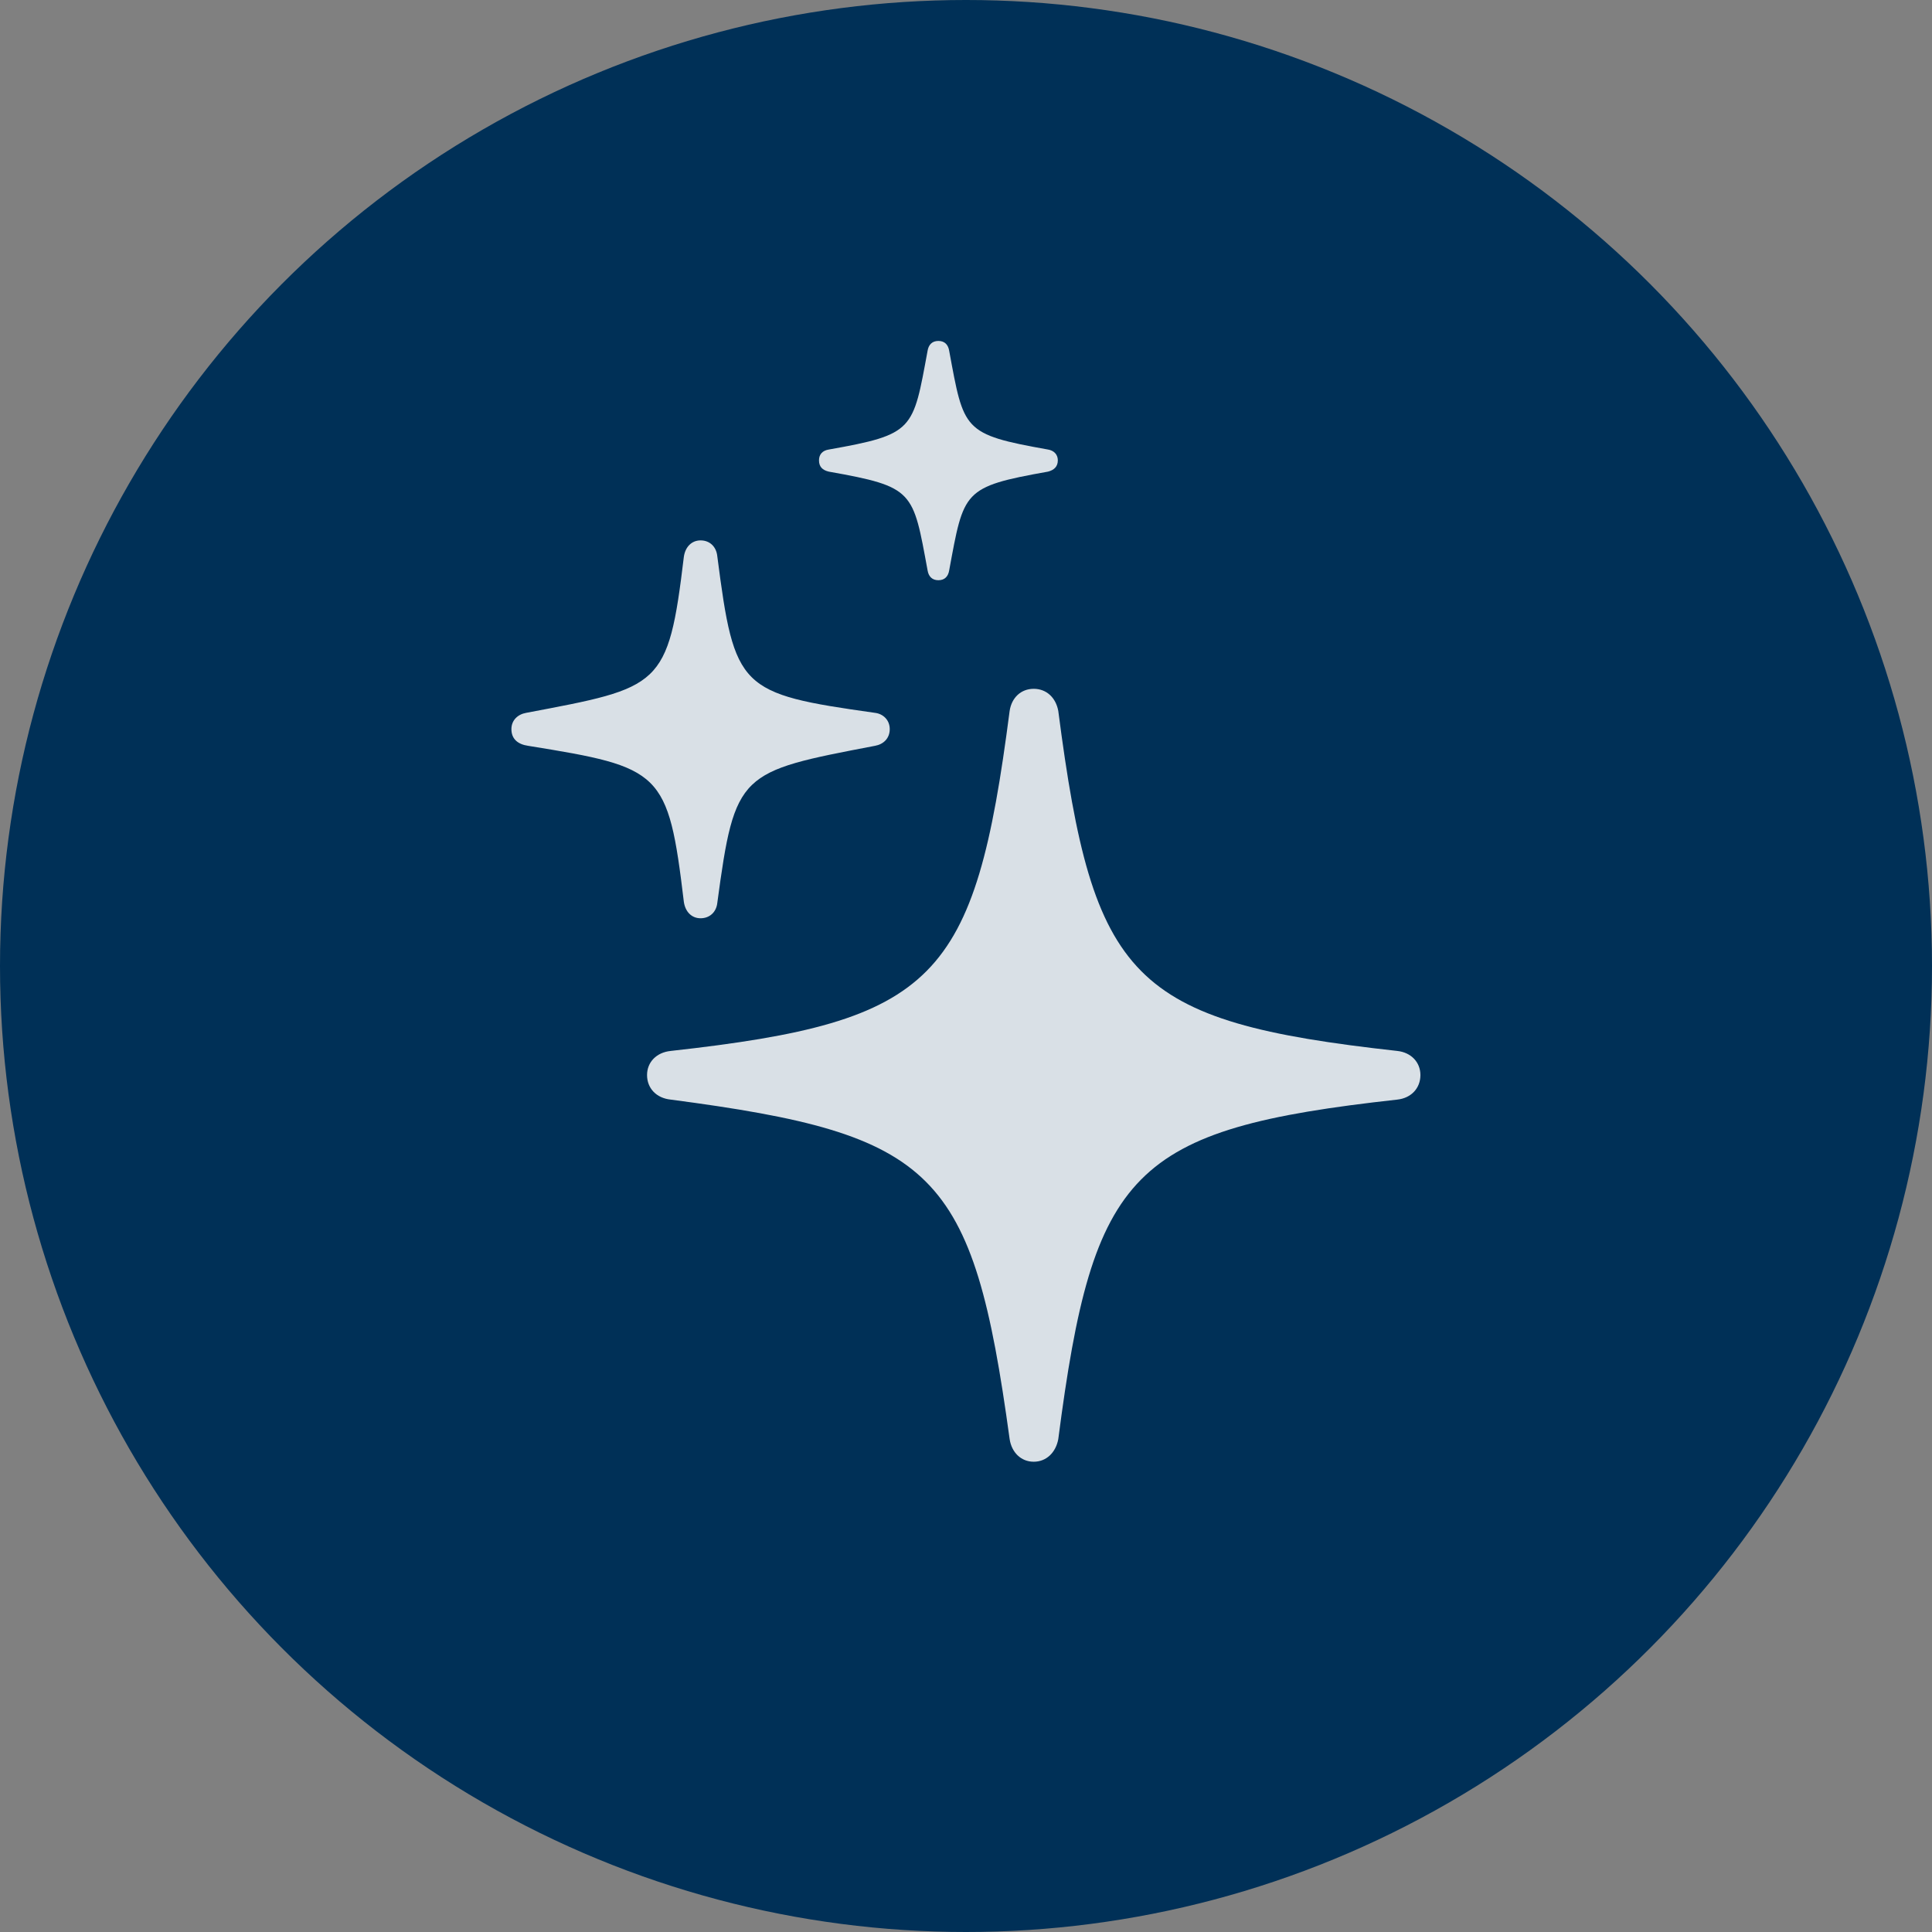
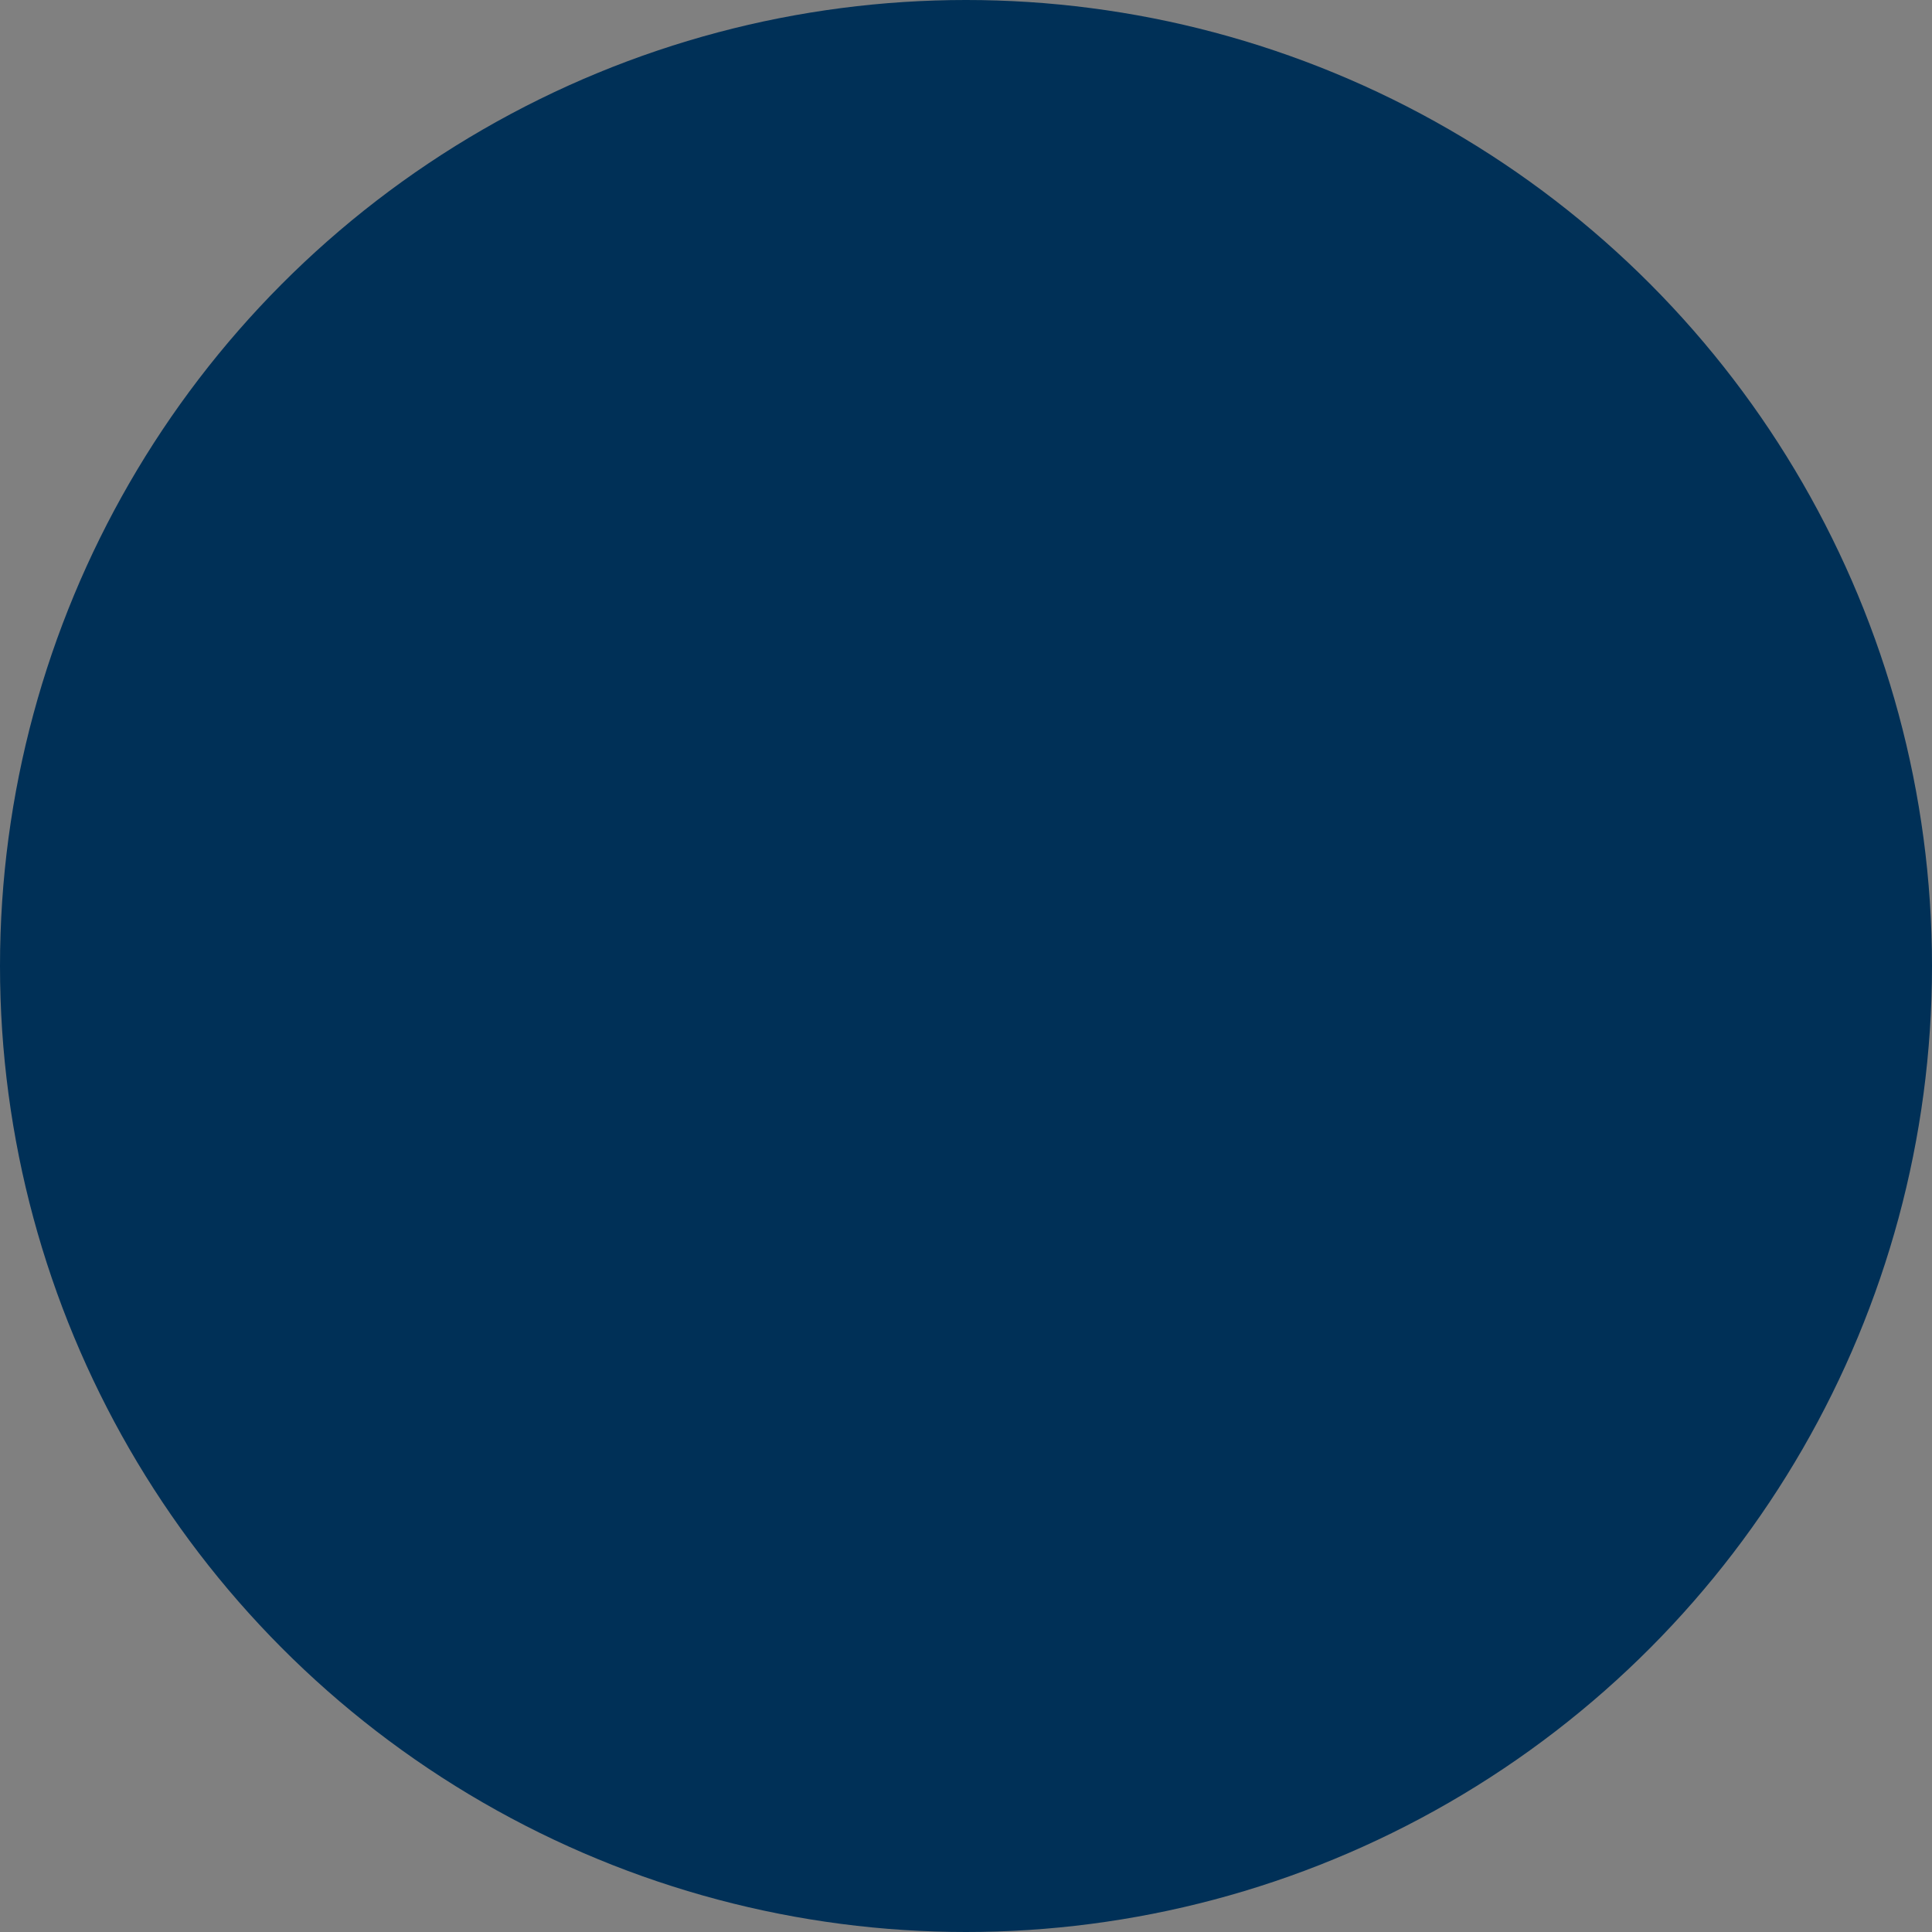
<svg xmlns="http://www.w3.org/2000/svg" width="34" height="34" viewBox="0 0 34 34" fill="none">
  <rect x="0" y="0" width="34" height="34" fill="#808080" stroke="none" />
  <circle cx="17" cy="17" r="17" fill="#003057" />
  <g clip-path="url(#clip0_359_709)">
-     <path d="M16.514 10.211C16.627 10.211 16.687 10.142 16.704 10.038C16.964 8.637 16.938 8.568 18.443 8.3C18.546 8.274 18.616 8.214 18.616 8.101C18.616 7.997 18.546 7.928 18.443 7.911C16.938 7.643 16.964 7.574 16.704 6.173C16.687 6.069 16.627 6 16.514 6C16.402 6 16.341 6.069 16.324 6.173C16.065 7.574 16.091 7.643 14.586 7.911C14.474 7.928 14.413 7.997 14.413 8.101C14.413 8.214 14.474 8.274 14.586 8.3C16.091 8.568 16.065 8.637 16.324 10.038C16.341 10.142 16.402 10.211 16.514 10.211Z" fill="white" fill-opacity="0.85" />
-     <path d="M12.329 16.16C12.493 16.16 12.606 16.047 12.623 15.892C12.934 13.583 13.012 13.583 15.399 13.125C15.546 13.099 15.658 12.995 15.658 12.831C15.658 12.675 15.546 12.563 15.399 12.545C13.012 12.208 12.926 12.13 12.623 9.787C12.606 9.623 12.493 9.51 12.329 9.51C12.173 9.51 12.061 9.623 12.035 9.796C11.758 12.104 11.629 12.096 9.259 12.545C9.112 12.571 9 12.675 9 12.831C9 13.004 9.112 13.099 9.294 13.125C11.646 13.505 11.758 13.566 12.035 15.874C12.061 16.047 12.173 16.16 12.329 16.16Z" fill="white" fill-opacity="0.85" />
-     <path d="M18.192 25.724C18.417 25.724 18.581 25.559 18.624 25.326C19.238 20.596 19.904 19.87 24.591 19.351C24.833 19.325 24.997 19.152 24.997 18.919C24.997 18.694 24.833 18.521 24.591 18.495C19.904 17.976 19.238 17.25 18.624 12.511C18.581 12.278 18.417 12.122 18.192 12.122C17.967 12.122 17.803 12.278 17.768 12.511C17.154 17.25 16.48 17.976 11.802 18.495C11.551 18.521 11.387 18.694 11.387 18.919C11.387 19.152 11.551 19.325 11.802 19.351C16.471 19.965 17.12 20.596 17.768 25.326C17.803 25.559 17.967 25.724 18.192 25.724Z" fill="white" fill-opacity="0.85" />
+     <path d="M18.192 25.724C18.417 25.724 18.581 25.559 18.624 25.326C19.238 20.596 19.904 19.87 24.591 19.351C24.997 18.694 24.833 18.521 24.591 18.495C19.904 17.976 19.238 17.25 18.624 12.511C18.581 12.278 18.417 12.122 18.192 12.122C17.967 12.122 17.803 12.278 17.768 12.511C17.154 17.25 16.48 17.976 11.802 18.495C11.551 18.521 11.387 18.694 11.387 18.919C11.387 19.152 11.551 19.325 11.802 19.351C16.471 19.965 17.12 20.596 17.768 25.326C17.803 25.559 17.967 25.724 18.192 25.724Z" fill="white" fill-opacity="0.85" />
  </g>
  <defs>
    <clipPath id="clip0_359_709">
-       <rect width="17" height="21.315" fill="white" transform="translate(9 6)" />
-     </clipPath>
+       </clipPath>
  </defs>
</svg>